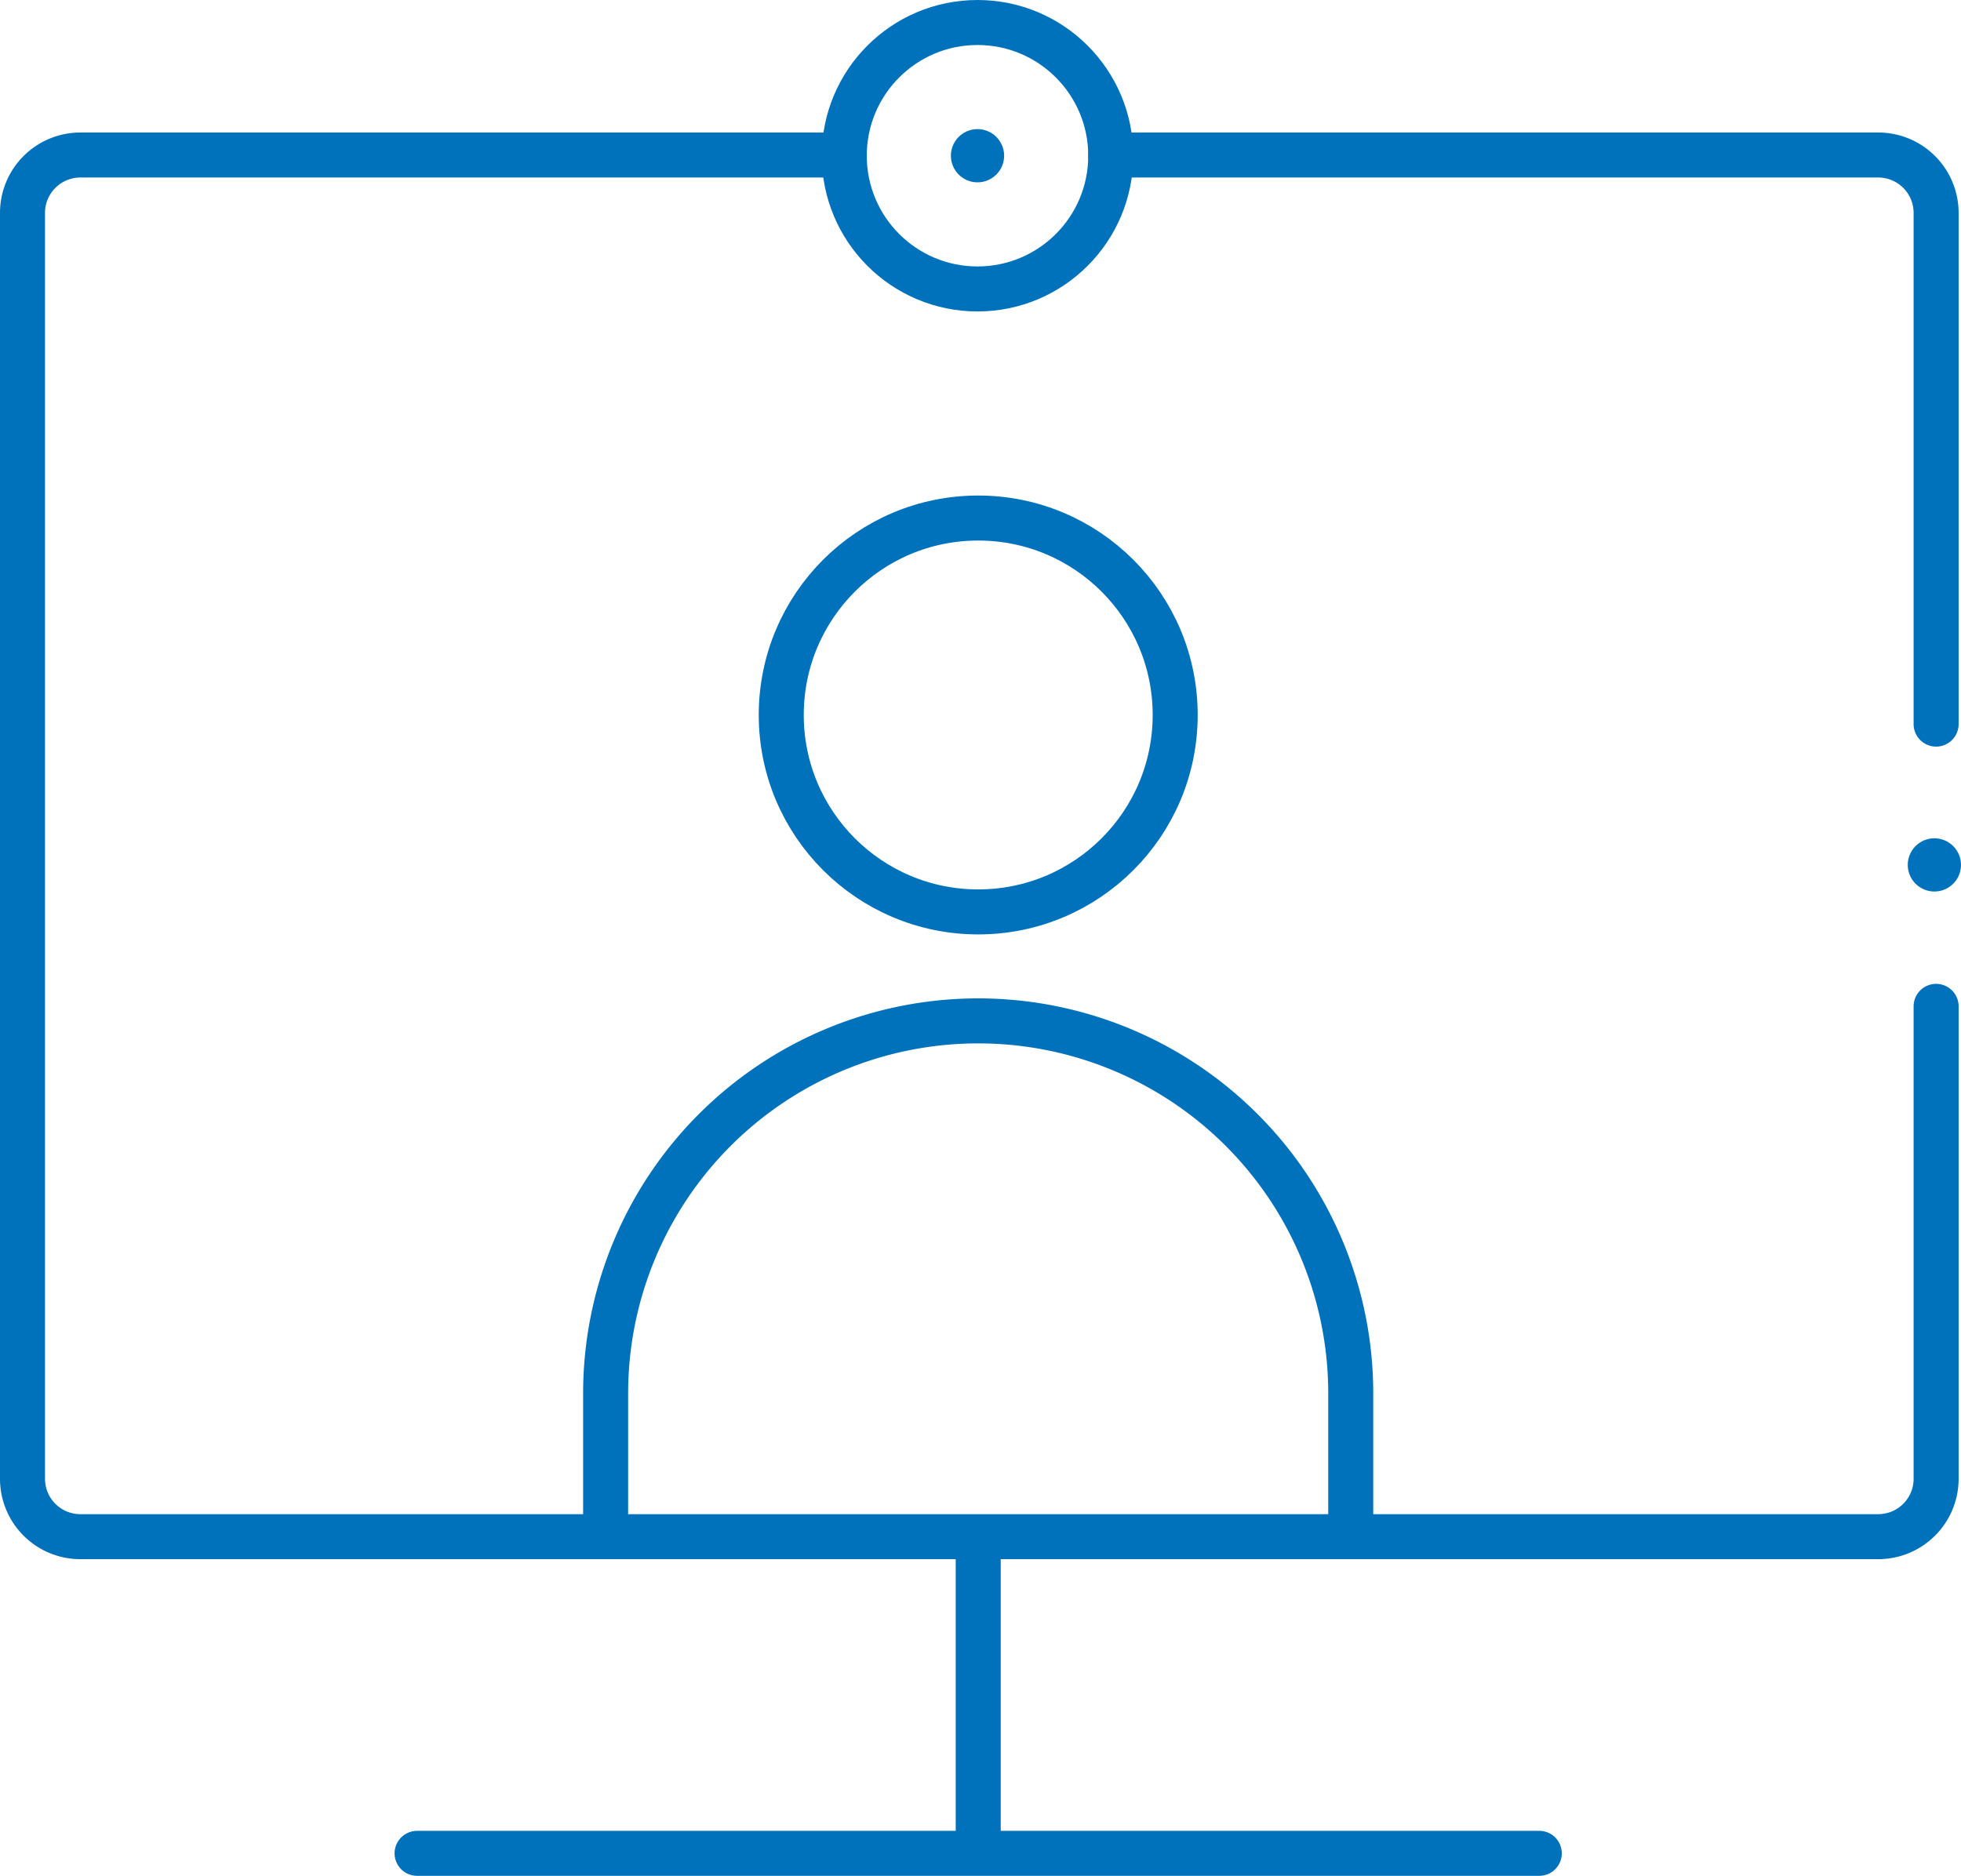
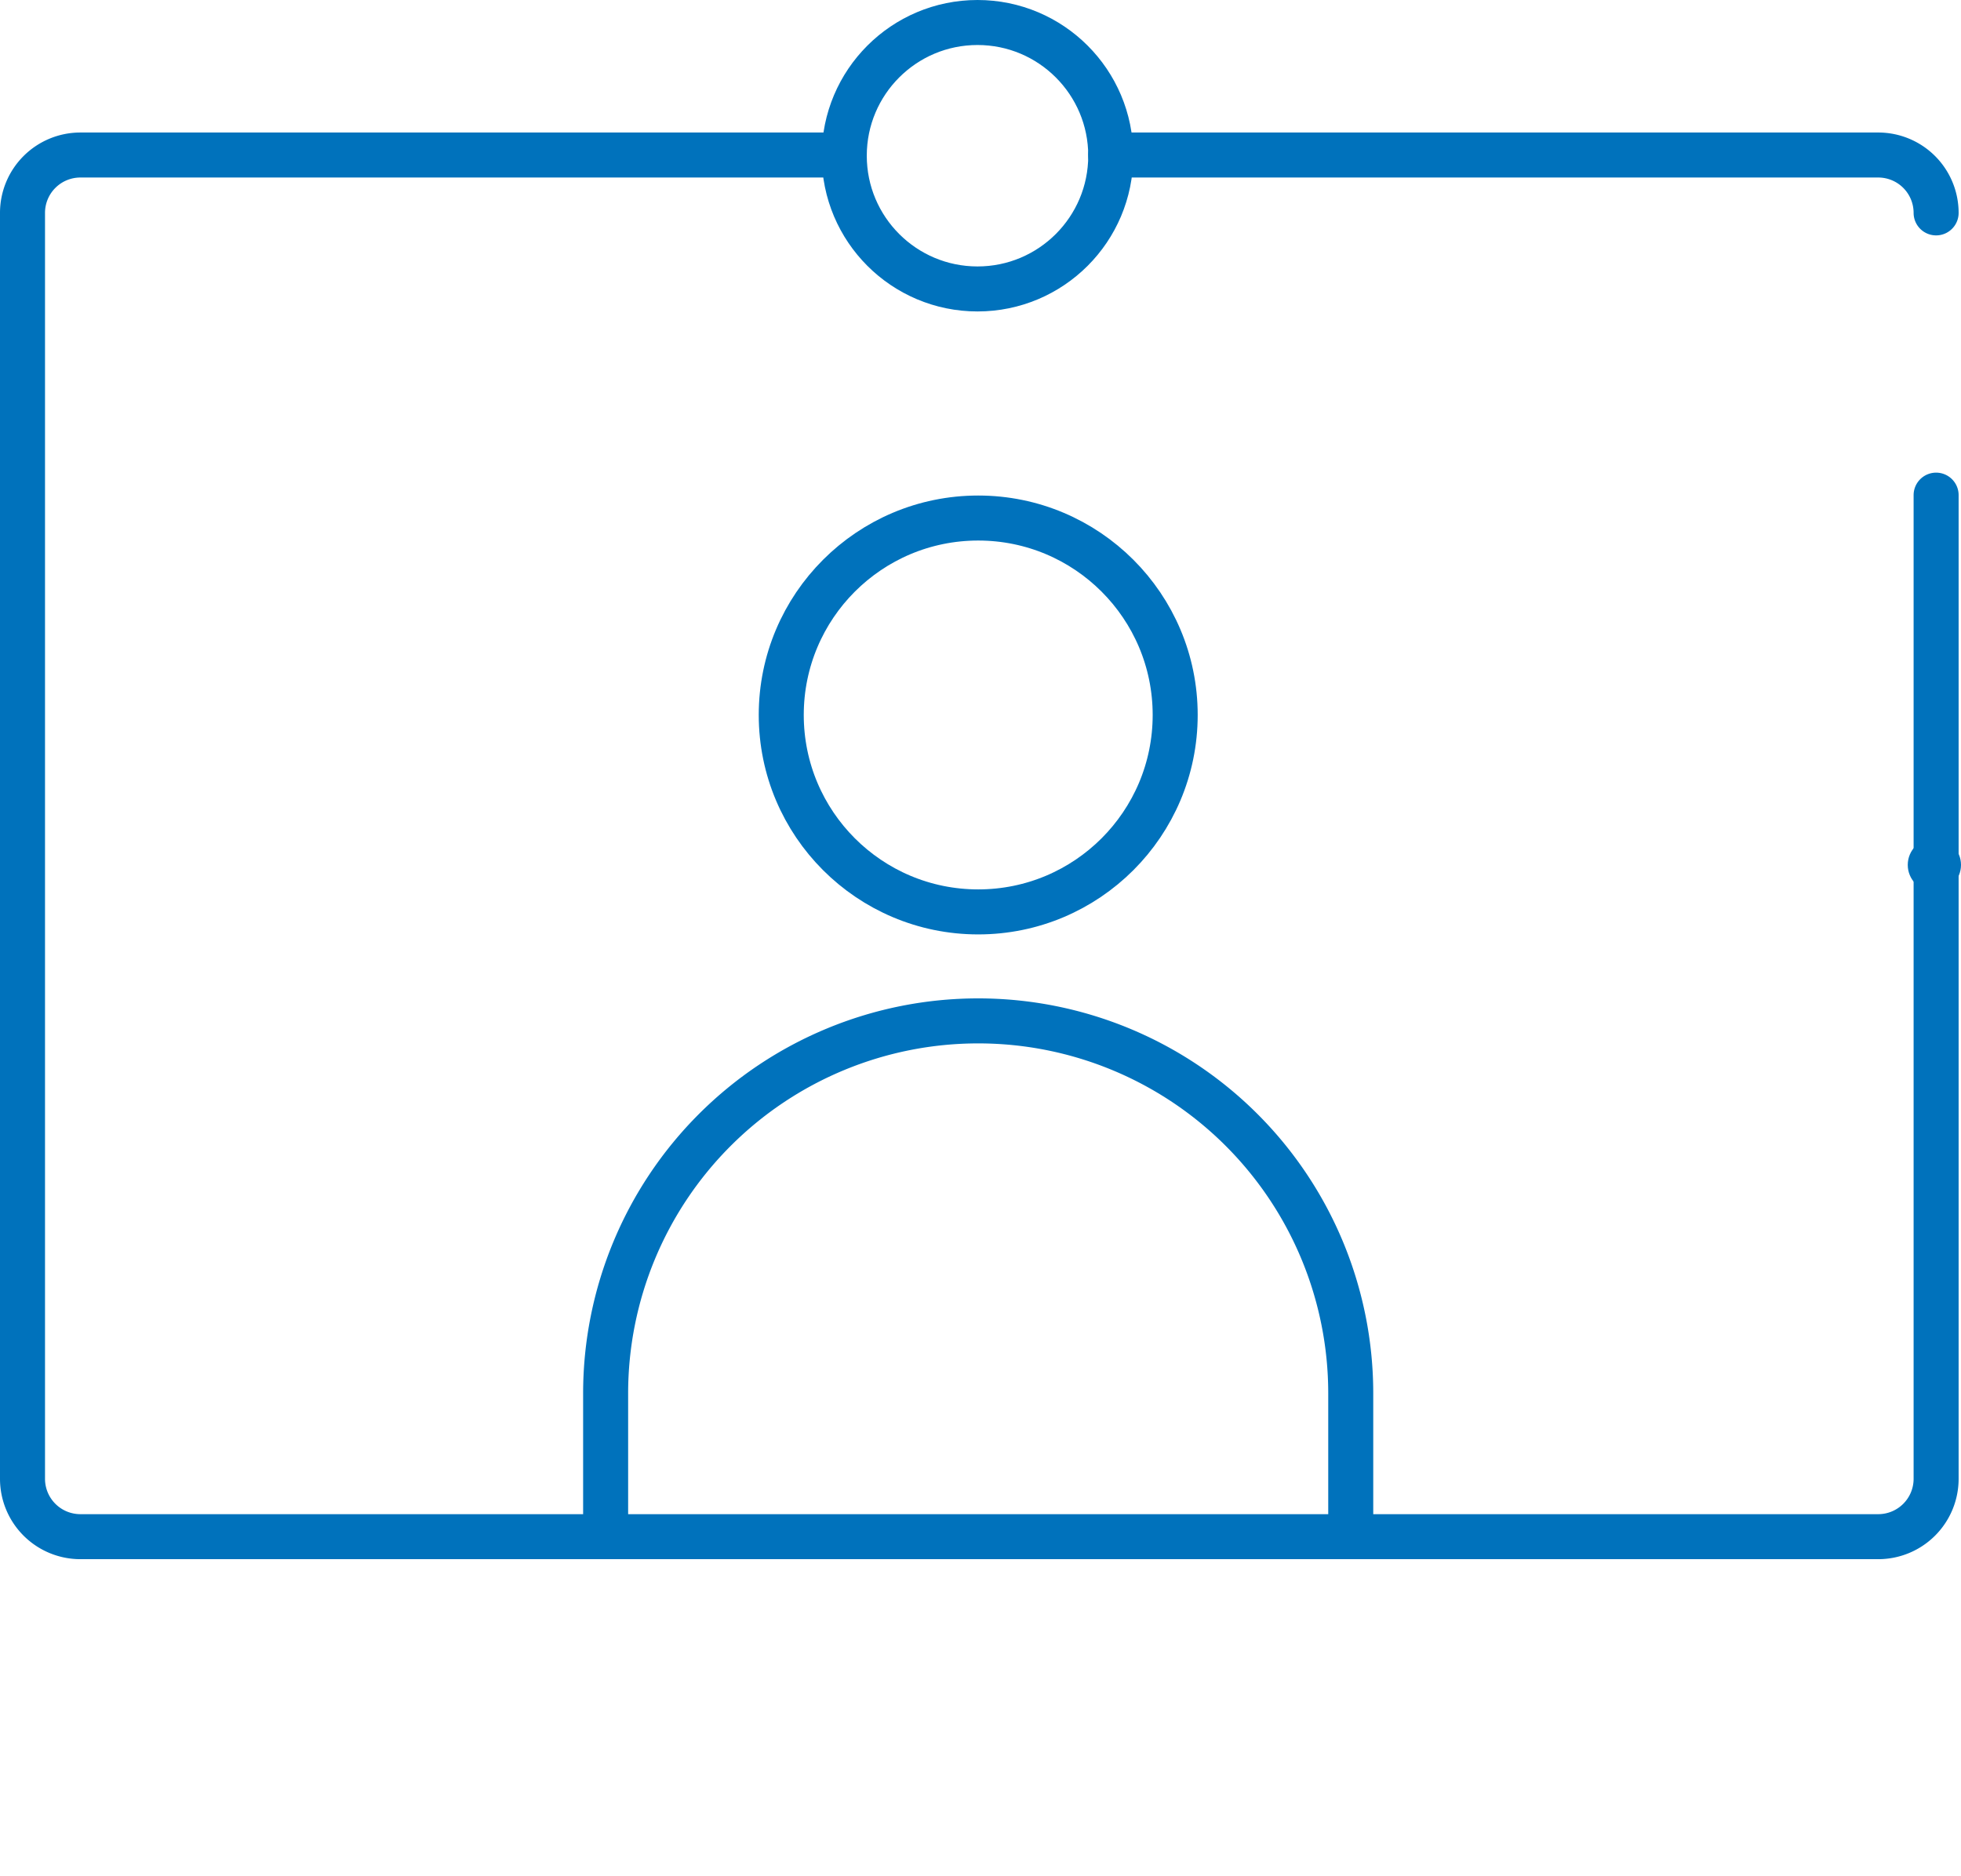
<svg xmlns="http://www.w3.org/2000/svg" viewBox="0 0 304.95 291.75" fill="#000000">
  <defs>
    <style>.cls-1 {
  fill: none;
  stroke: #0072BC;
  stroke-linecap: round;
  stroke-linejoin: round;
  stroke-width: 7px;
}

.cls-2 {
  fill: #0072BC;
}</style>
  </defs>
  <g id="Layer_2" data-name="Layer 2">
    <g id="Layer_2-2" data-name="Layer 2">
-       <path class="cls-1" d="M64.86 288.25h174.51m-87.25-48.56v48.11" />
      <circle class="cls-2" cx="300.81" cy="134.52" r="4.14" />
-       <path class="cls-1" d="M172.72 24.11h119.36a9 9 0 019 9v79.51m0 43.9V230a9 9 0 01-9 9H12.5a9 9 0 01-9-9V33.11a9 9 0 019-9h118.79" />
-       <circle class="cls-2" cx="152.01" cy="24.22" r="4.14" />
+       <path class="cls-1" d="M172.72 24.11h119.36a9 9 0 019 9m0 43.9V230a9 9 0 01-9 9H12.5a9 9 0 01-9-9V33.11a9 9 0 019-9h118.79" />
      <circle class="cls-1" cx="152.12" cy="111.2" r="30.63" />
      <path class="cls-1" d="M94.18 237.87v-21.16a57.94 57.94 0 0157.94-57.93 57.93 57.93 0 0157.93 57.93v21.16" />
      <circle class="cls-1" cx="152.01" cy="24.22" r="20.72" />
    </g>
  </g>
</svg>